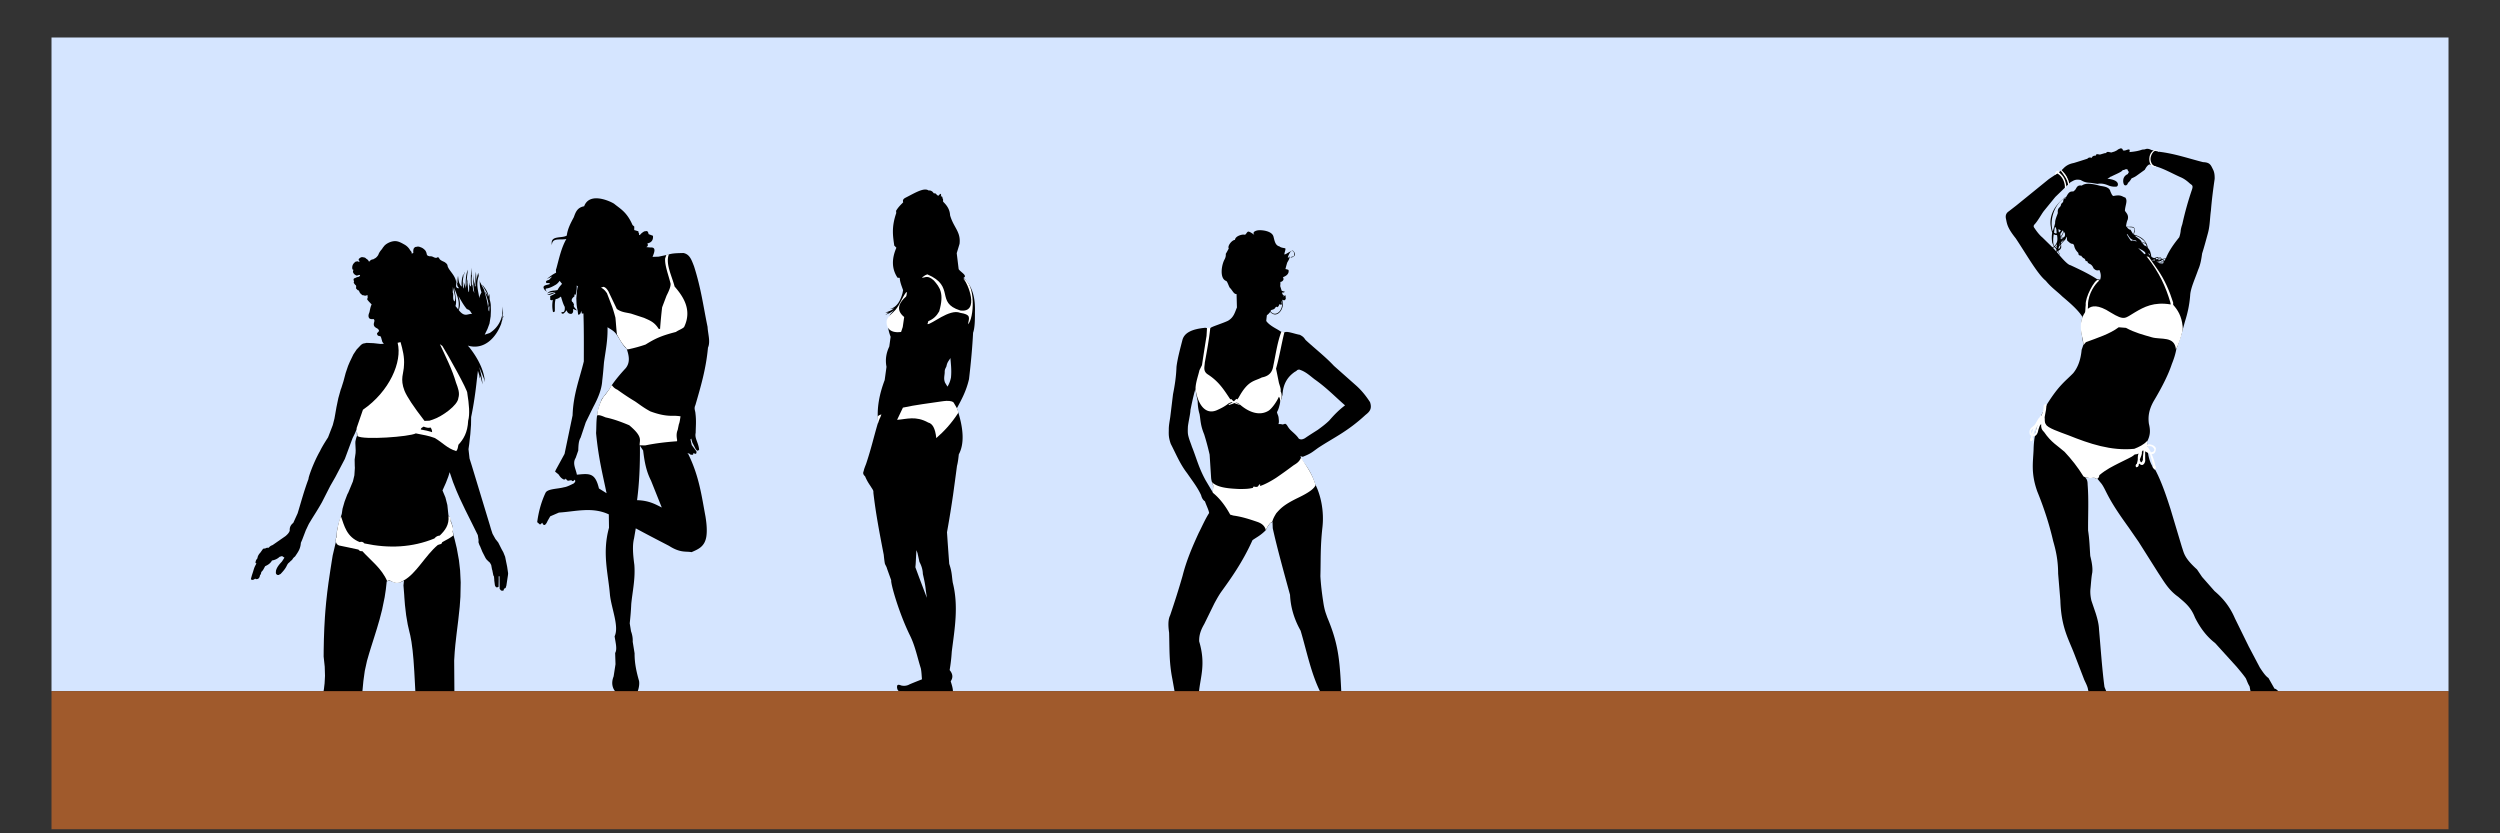
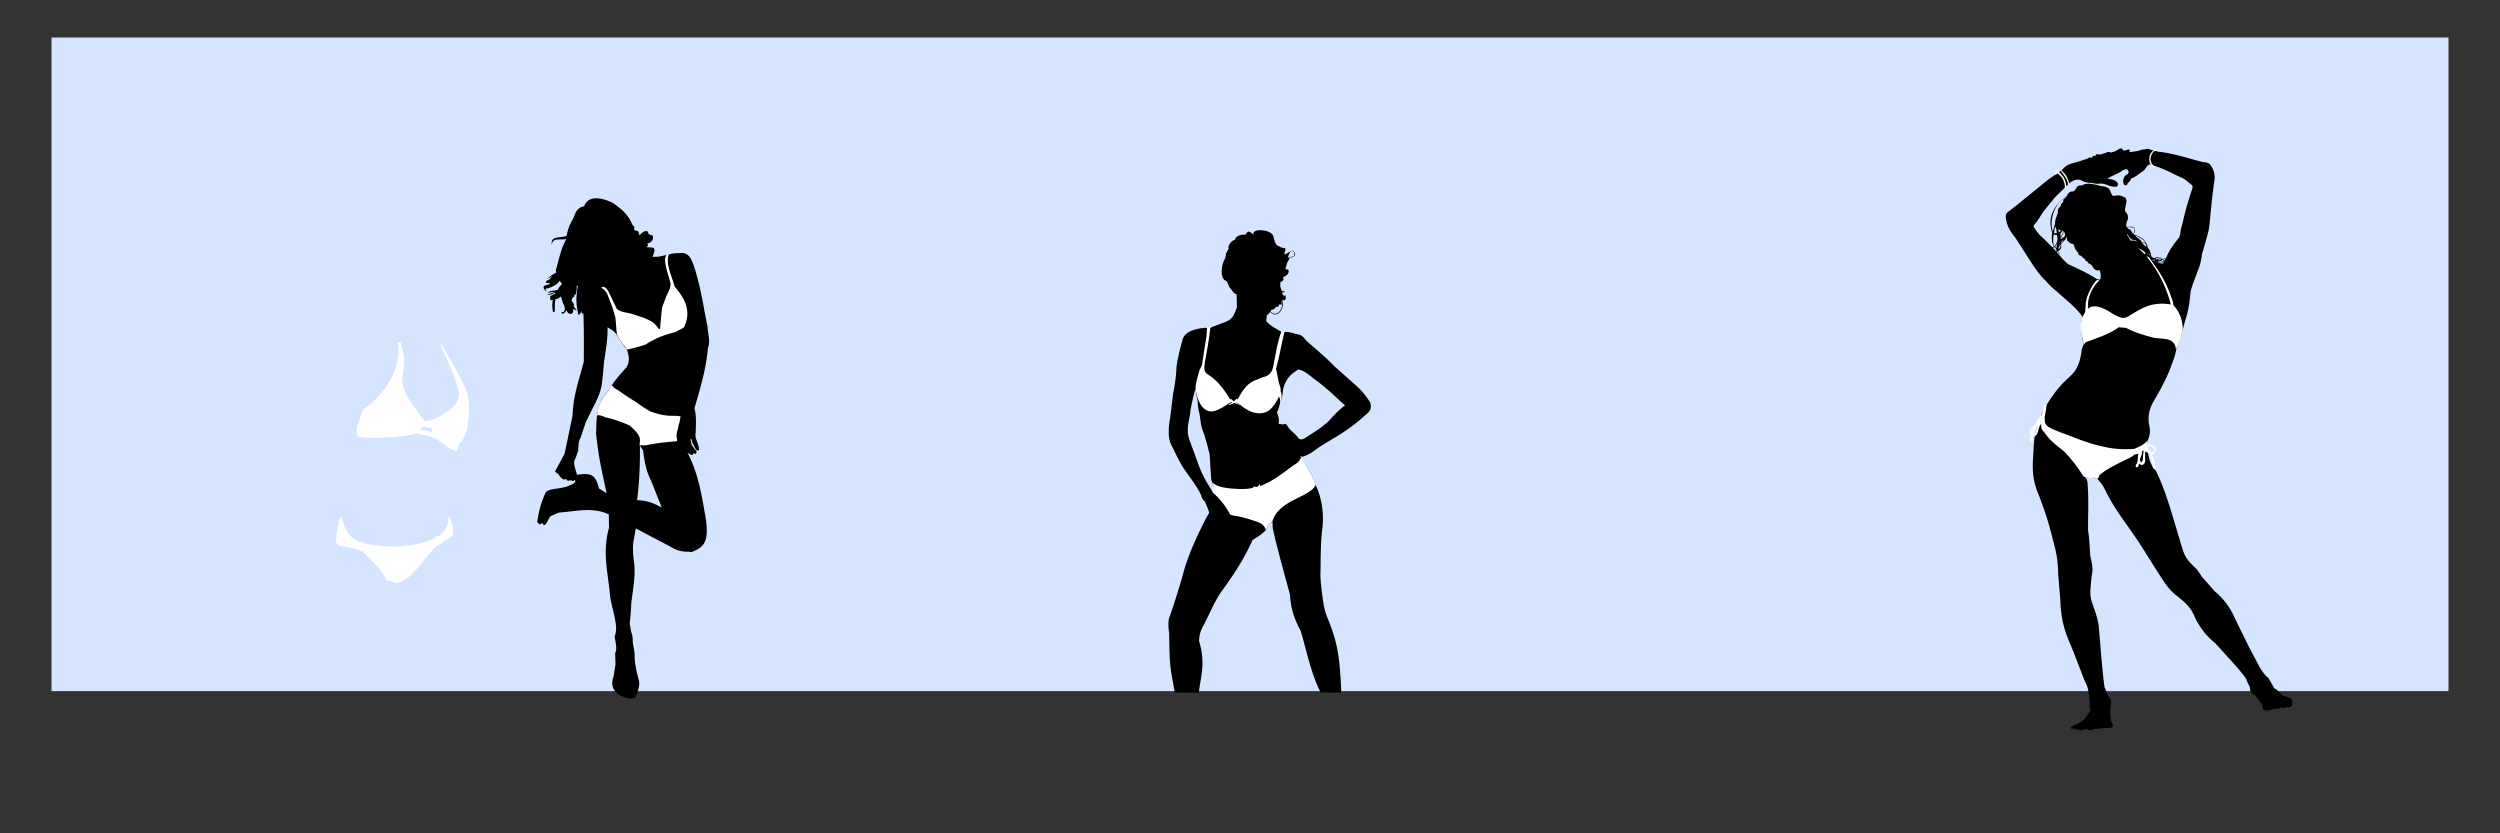
<svg xmlns="http://www.w3.org/2000/svg" viewBox="0 0 750 250">
  <rect x="0" y="0" width="750" height="250" fill="#333333" stroke="none" />
  <path fill-rule="evenodd" fill="#d5e5ff" d="M15.452 207.34h719.1V11.25h-719.1z" />
  <path d="M178.94 59.49c-1.564-.008-3.023.565-3.692 2.39-2.09.369-2.577 1.834-3.1 3.276-.923 1.727-1.853 3.45-2.115 5.508-1.49.957-5.134-.205-4.45 2.889-.014-2.394 2.556-1.452 4.322-1.855-1.51 2.652-2.169 5.806-2.995 8.86-.216.388-.106.83-.085 1.258-1.073.508-1.908 1.207-2.779 1.877l1.589-.753-.88.991c-.495.2-1.224.26-.837.98l.833.007.263.261c-.881.412-2.75.265-1.572 1.843l.755.616c-.4-.409-.61-.776-.419-1.059 1.224-.142 2.099-.679 2.994-1.19.443-.286.8-.688 1.115-1.142l.728.911c-.487.545-.977 1.086-1.34 1.837-1.063.348-2.162-.054-3.187 1.098.747-.488 1.742-.42 2.64-.566l-2.627.918c.541-.052.386.318 2.406-.628l.12.246-1.558.766.012 1.122c.266.09.53.255.795-.061a8.742 8.742 0 00.04 3.768l.52-.19c.069-1.258-.11-2.61.26-3.755.72-.023 1.109-.435 1.593-.734.35 1.166.696 2.35 1.128 3.062.085.782-.01 1.786-.796 1.566-.176-.05-.1.266-.291.378.487-.192.217.879 1.661-.909.195.597.482 1.117 1.429 1.087.663-.347.528-.928.501-1.479.486.217.868.372 1.142.462-.3-.595-1.178-1.01-.863-1.797l-.317-.662c-.396-.2-.383-.48-.365-.762.124-.536.51-.759.833-1.055-.123-.738.116-.526.32-.405.232-.831.401-1.716.338-2.8l.364.196c-.322 1.059-.348 2.412-.477 3.663.057 1.131.045 2.213.383 3.545l.164 1.365c.328-.135.679.06.926-1.192l.195.838.468-.056c.15 4.579.126 9.503.11 14.41-1.273 5.239-3.167 9.857-3.367 16.168l-1.447 6.945-.963 4.62-2.612 4.78-.232.535 1.02.819c.386.512.59 1.023 1.532 1.535.257-.002.552.09.648-.315.255.463.54.839 1.045.632l.64-.098c.316.384.632.4.949-.146.244.248.453.51-.257 1.132-.795.389-2.098 1.063-2.893 1.133-1.871.534-4.89.421-5.534 1.645-1.267 2.683-2.093 5.632-2.512 8.824l.848.733.697-.565c.096.461.7 1.532 1.574-.542l.793-1.373 2.601-1.123c4.99-.313 9.98-1.801 14.969.541l.058 4.01c-2.101 7.644-.237 13.655.293 20.216.484 4.127 2.79 9.47 1.39 12.34.242 1.797.862 3.846.16 5.013l.107 3.37-.565 3.66c-.787 1.959-.34 3.533.497 4.508 1.792 2.084 5.647 2.557 6.02 1.75.824-1.782 1.336-3.457 1.115-4.88-.743-2.606-1.368-5.275-1.341-8.295l-.565-3.49c.048-.937-.076-1.96-.507-3.137l-.386-2.386c.173-1.644.346-3.258.46-5.835.382-3.853 1.24-7.412.926-11.693-.398-2.951-.641-5.776-.091-7.956l.517-3.003c2.82 1.532 6.303 3.347 9.956 5.236 3.459 2.21 5.052 1.578 6.787 1.902 1.934-.865 3.963-1.578 4.444-4.767.234-1.693.085-3.715-.273-5.915-1.142-6.102-1.9-12.115-5.148-18.703l-.308-.308c.327.126.653.002.98.468l.74-.002.143-.499c.447.196.967.567.884-.5l-1.403-1.89-.396-1.685.236-.273.316 1.155.975 1.904c.295.416.577.899 1.077.246-.24-2.207-1.41-3.374-1.04-5.006.031-1.889.218-3.661-.06-5.783-.021-.843-.54-1.508-.025-2.542 1.572-5.437 3.192-10.825 3.777-17.25.802-1.791-.023-4.125-.121-6.218-1.249-5.988-1.917-11.492-4.079-18.24-.684-1.688-1.192-3.55-3.18-3.933-1.607.048-3.267.029-4.548.484l-2.89.613-1.814.059c.626-1.52 1.13-2.957-.654-2.815l-1.236-.115c.576-.271.591-.656.322-1.097 1.135-.233 1.832-.877 1.699-2.295l-1.317-.502c-.223-1.336-.808-.808-1.285-.83-.522.304-.98.647-1.291 1.078-.222.1-.34.023-.246-.427-.256-.224-.181-.448-.25-.672l-1.234-.37.015-1.047-.521-.456c-1.726-3.957-3.657-4.845-5.542-6.402-.792-.495-3.136-1.606-5.28-1.62zm-10.612 34.495c-.015.006-.033.013-.05.022a.227.227 0 00.05-.022zm13.932 4.186c.965.635 2.007 1.114 2.733 2.225.993 1.417 1.92 3.424 2.988 4.163.697 2.043 1.162 4.058-.228 5.85-1.781 1.92-3.17 3.621-4.19 5.117l-.784 1.283-2.18 2.832c-2.03 4.736-1.56 7.189-1.777 10.269.703 7.498 1.999 12.47 3.15 18.056l-2.286-1.427c-1.137-4.741-2.802-4.514-6.623-4.131-.274-1.677-1.431-3.354-.364-5.03l.781-2.227c.048-1.42.08-2.852.71-3.865l1.533-4.583 2.261-4.603c1.418-2.638 2.534-5.275 2.688-7.913.304-2.536.379-3.815.527-5.495.46-3.387 1.15-6.507 1.062-10.52zm9.713 35.524l.97 1.461c.388 3.231.89 6.14 2.356 9.01l3.236 8.09c-1.994-1.028-3.91-2.105-7.415-2.202.657-4.893.915-10.387.854-16.359z" />
  <path d="M199.912 76.487l.76-.213c-1.096 2.836.856 6.39 1.71 9.686 2.514 2.908 5.321 6.923 2.889 12.064-.244.515-1.985 1.121-2.468 1.556-4.616 1.183-6.37 2.073-9.147 3.79a42.548 42.548 0 01-5.044 1.393l-.494.04-.354-.505c-1.194-1.144-1.85-2.518-2.627-3.84-.153-.326-.33-3.47-.51-5.166-.22-.815-.406-1.54-.932-3.149l-1.62-4.21c-.457-.541-.676-1.06-1.78-1.66l.763-.23c.782.236 1.045.768 1.406 1.245l2.584 5.399c1.446 1.064 2.892 1.042 4.338 1.42l3.82 1.25c1.522.704 3.085 1.17 4.365 3.268l.446.072c.153-2.035.34-4.154.62-6.504l1.321-3.486c.94-1.852 1.235-2.786 1.225-3.578-.634-2.619-1.847-5.663-1.633-7.66zM181.69 118.303l1.074-1.496.766-1.315c.398.569.877 1.083 1.652 1.4 1.714 1.233 3.472 2.422 5.32 3.52 1.45.982 2.525 1.878 4.604 3.003 2.392.883 4.67 1.438 7.252 1.314.685.03 1.31.08 1.804.173-.135.76-.231 1.756-.51 2.402l-.346 1.678c-.433.999-.357 2.023-.163 3.053l-.047.342c-3.367.235-6.577.629-9.505 1.24l-1.69-.019c-.104-1.552 1.127-2.455-3.135-6.027-2.223-.92-4.479-1.805-7.075-2.351-.992-.41-1.994-.858-2.564-.57.057-.583.115-1.166.419-2.243.474-1.513 1.045-2.968 2.145-4.105z" fill-rule="evenodd" fill="#fff" />
  <g fill-rule="evenodd">
-     <path d="M118.14 72.362c-1.082.105-2.471.801-3.014 1.612a3.62 3.62 0 00-.502.712c-.472.538-.915 1.093-1.138 1.796-.33.507-.715.95-1.296 1.164-.086.088-.181.167-.356.167-.487.06-.744.322-.999.585l-.129.143c-.154-.43-.466-.738-.888-.96-.205-.322-.55-.335-.868-.404-.227-.026-.422-.096-.82.105-.185.255-.634.204-.503.829.302.17.253.339.082.508l-.003.024c-.34-.414-.682-.169-1.023-.149-.659.5-1.146 1.115-.98 2.175.076.127.096.317.338.249a4.446 4.446 0 01-.111.34c-.123.392.095.705.353 1.008l.46.308c.231.144.463.068.694.01.15-.096.312-.153.52-.073l.072.134c-.044.112-.073.23-.261.284-.151.026-.172.176-.325.17-.387.022-.63.185-.904.32-.195.038-.304.082-.439.26-.063.218-.022.45.122.697-.068.176-.156.343-.023.606l.176.215.138.206c.2.138.406.27.316.698.036.22-.146.425.238.673.154.22.346.371.619.383.132.454.323.861.72 1.109.163.229.372.353.654.315.527.222.81.077 1.106-.047l.095.026.044.842c-.07.097-.158.163-.128.445.341.512.793.935 1.214 1.38l.105.08c-.357.767-.445 1.349-.66 2.352-.14.362-.305.708-.284 1.171.073.883.648.973 1.525.883.408.387.207.723.138 1.07-.336 1.198.503 1.496 1.088 1.83.82.754.13.904-.176 1.37-.058.204.05.388.155.572.103.153.334.247.626.273l.276.092.162.376.352 1.26.44.587-.055.02-1.036.01-1.983-.223-2.07-.087-1.114.227-.543.346-1.341 1.408-.982 1.473-1.085 2.26-.502 1.173-.727 2.143-.656 2.47-.64 2.034-.167.411-.738 2.633-.554 2.665-.607 3.45-.507 1.975-1.418 3.684s-1.664 2.519-2.382 4.049c-2.167 3.831-3.629 8.283-3.458 8.368-1.37 3.633-2.23 6.929-3.277 10.347l-1.316 2.893c-.812.622-1.138 1.406-1.058 2.325-.228.69-.728 1.16-1.248 1.616l-3.895 2.707c-.488.166-.883.414-1.134.788-.38.02-.764-.024-1.115.279-.359-.098-.57.014-.722.212l-.699.976c-.182.261-.443.407-.544.775l-.152.157-.234.88a1.7 1.7 0 00-.513 1.084c-.092.266.128.354.272.217l-.223.575c-.382.609-.571 1.313-.781 2.008l-.374 1.14-.286 1.064c-.007.242.566.55 1.257-.092l.272.147c.907.103 1.15-.704 1.187-1.153.355-.35.326-.662.404-.984.567-.489.807-1.14 1.156-1.737.82-.37 1.576-.834 2.042-1.705.895-.15 1.662-.512 2.289-1.109l.733-.213.71.457s-.484.816-.758 1.192c-.741.797-1.47 1.604-1.774 2.721l-.034.557c-.036.694.752.924 1.033.624l.379-.179c.628-.675 1.26-1.345 1.715-2.194.234-.447.405-.934.864-1.24l.478-.478c.212-.171.441-.323.568-.593.231-.377.478-.567.724-.755.746-1.152 1.617-2.143 1.738-4.089l.426-1 1.088-2.844c.383-.696.705-1.615 1.203-2.367 1.032-1.76 2.166-3.386 3.603-5.955l2.503-4.912 1.542-2.695 2.835-5.405 2.325-6.259.623-1.251.635-1.48.182.955-.185.035.061 1.101-.223.59-.249 1.015-.023.533.099 2.177-.03.838-.278 1.938.035 1.918.03.575-.147 2.232-.432 1.815-1.392 3.365-.283.526-.129.332-.715 1.888-.602 2.11-.237 1.572-.775 2.293-.632 2.53-.168 1.674-.035.562-.183.416v.69l.028.22-.95 4.035-.241 1.474-.463 2.952-.562 3.808-.362 2.775-.337 3.074-.218 2.425-.15 2.026-.18 3.193-.126 3.44-.064 3.284-.01 1.9.325 3.033.083 2.746-.12 2.242-.197 1.693-.426 2.473-.104.509.07.006h11.756l.281-2.682.256-2.699.415-3.005.668-3.037.624-2.161.554-1.802 1.123-3.549.683-2.194.793-2.72.761-2.951.762-3.717.35-2.314.212-1.904.045-.5.752-.29 1.843.688 1.696-.194.894-.501-.151 1.492.222 2.818.045.758.182 2.309.358 3.066.472 2.769.468 2.048.31 1.288.349 1.9.337 2.547.272 2.89.231 3.429.128 2.335.188 3.524.135 1.94.032.369.94.078 2.531-.037 4.425-.139 2.118.005 1.11.096.374.12.07.072-.082-11.654.163-2.637.194-2.142.369-3.268.493-4.013.437-4.042.214-3.004.084-4.336-.181-3.638-.352-3.046-.65-3.59-.62-2.565-.315-1.143-.23-1.272-.064-1.515-.424-1.267-.068-.29-.389-1.235-.374-.479-.338-3.182-.58-2.267-.875-2.095 1.022-2.283.73-1.898.4-1.3 1 2.957 1.053 2.652.964 2.197 1.614 3.401 2.124 4.259 1.693 3.426.222 1.447-.031.694.306.888.147.221.71 1.741.985 1.92.316.44.753.728.213.169.39.714.244 1.317.085.23.305 1.543.205.38.08.92-.003.219.188 1.41.111.37.46.364.528-.205.011-.126.04-2.222-.02-.811.284.012-.018.325.02 2.648.025.798.423.493.665.058.186-.448.002-.133.498-.258.232-.698.488-3.217.034-.508-.287-1.955-.318-1.55-.288-1.429-.551-1.365-.489-.872-1.032-2.052-.83-1.035-.875-1.566-.484-1.468-.312-1.082-5.428-17.897-.678-2.149-.313-2.792.219-1.554.33-2.963.21-2.8.035-2.306c.745-3.571 1.3-7.331 1.716-11.251l.318-2.636.449 1.439.07.895.219-.793.67 2.562c-.213-1.989-.48-3.4-1.05-5.256.575 1.231 1.052 2.502 1.54 3.769l.189.783c-.221-3.912-2.508-7.729-4.699-10.493l-.424-.47c4.974 1.456 8.516-2.469 10.044-6.614l.07-.374.625-1.923-.277.27-.118.636-.147.258.38-1.982-.094-1.989-.142 2.375c-.47 2.463-1.781 4.278-3.755 5.56l-1.508.505.03-.084.79-1.62.607-1.626.352-2.167.077-1.764-.043-1.479c.003-.522-.143-1.194-.35-1.925l-.045-1.576-.016-.019-.106.47-.077.374c-.417-1.646-.914-2.254-1.905-3.553l-.01.135.07.131 1.285 2.244.37 1.104-.846-1.542v.306l.64 1.948.304 1.277-.126 1.256c-.163-1.826-.734-3.575-1.195-5.34l-1.228-2.369-.147-.714c.171 1.237-.055 1.925.601 3.833-.249.498-.532.893-.662 1.748-.286-2.17-1.059-4.1-.165-6.681l-.138-.911c-.252.82-.534 1.615-.5 2.664-.097-1.059-.145-2.019-.202-2.999-.238 1.649-.149 2.97-.104 4.337l-.214.078-.02-.722c-.413-1.085-.423-2.314-.428-3.545-.024 2.039-.145 4.043.313 6.252l-.375-.827-.227-1.852-.037.454-.149-.333c-.008-.793-.104-1.558.007-2.39l.041-.528-.093.17-.091-2.31c-.111 2.002-.272 3.687-.06 5.659-.547-.304-.445-.66-.582-1.27-.052.947.092 4.447-.333 2.196-.03-.844-.256-1.771-.024-2.503l-.006-.646c-.155.71-.31 1.419-.342 2.252-.168-1.156.001-2.087.065-3.089l.248-2c-.776 1.772-.63 3.747-.692 5.677-.141-.895-.358-1.376-.555-1.965.036.573.109 1.577-.08 1.974-.225-.656-.184-1.331-.195-2.014.023-1.023.212-2.003.654-2.874l-.043-.07c-.193.506-.524.874-.558 1.538-.08-.34.024-.644.084-.957-.384 1.057-.654 2.736-.422 3.777l-.284-.208c-.712-.988-.727-1.882-.872-3.02l-.05.27c-.077.606-.18 1.217.017 2.025-.325-.216-.262-.703-.311-1.112l-.036-.193c.008.5-.082 1.037.144 1.455-.058.468.192.874.58 1.253-.365-.025-.764.1-.958-.661.578-2.743-2.172-4.46-2.526-6.054-.013-.473-.446-.815-.927-1.142-.67-.302-1.363-.597-1.54-1.043-.172-.184-.25-.546-.64-.318-.207.163-.535.144-.98-.05-.353-.154-.605-.37-1.323-.3-.282-.17-.604-.002-.833-.621-.06-.332-.118-.662-.439-1.138-.435-.474-.87-.78-1.306-.925-.42-.178-.838-.333-1.323-.162-.257.014-.504.058-.678.32-.242.2-.255.538-.296.859l-.011.252c.15.614-.274.482-.509.596.146-.402-.133-.676-.396-.956a4.41 4.41 0 00-1.686-1.727c-1.08-.6-2.042-1.184-3.252-1.04zm17.726 13.677c.233 1.435 1.109 3.561.473 4.4-.711-.73-.162-2.062-.52-2.697zm.377.142c.63 2.087 1.824 3.856 1.215 6.64l-.82-1.01c.537-1.575-.24-3.928-.395-5.63zm1.294 2.65c.79 1.287 1.368 2.51 2.54 3.911 1.093.287 1.104.954 1.56 1.466-1.295-.223-2.166 1.19-4.02-1.199.567-1.25.399-2.676-.08-4.178zm9.306 3.09l-.08 1.483c-.313-.09-.385-1.482.08-1.482zm-1.35 22.856l.005.015c-.001-.007-.003-.02-.004-.015z" />
    <path d="M120.163 102.634l-.875.202c1.453 5.692-2.455 14.616-10.408 20.092l-1.905 5.525.258 2.372c1.68 1.22 15.645.208 17.513-.81 2.685.558 3.56.622 5.64 1.366 2.36 1.336 3.722 3.114 6.48 3.953.471-.51.526-1.227.659-1.905 1.513-1.65 2.766-3.663 2.924-7.2.553-1.968.273-4.963-.26-8.268.264-.68-6.064-11.974-7.477-14.177l-.75-.54c1.737 3.747 3.704 7.593 4.851 11.582.586 1.545 1.179 3.09.698 4.553-.132 2.172-4.842 5.56-7.647 6.491l-1.019.338-1.49.065c-3.433-4.435-5.24-7.245-5.984-8.991-1.456-3.703-.21-5.246-.175-7.756.186-2.35-.393-4.624-1.033-6.892zm6.926 25.346c.737.293 1.455.503 2.074.267.327.426.478.894.468 1.404-.992-.322-2.1-.598-3.39-.802.046-.561.54-.608.848-.87zM102.257 154.783c1.054 3.03 1.708 6.256 5.678 7.857.461-.247 1.034-.076 1.383.388 7.344 1.568 14.369 1.23 20.998-1.482.594-.735 1.105-.798 1.617-.878 1.554-1.515 2.875-3.179 2.603-5.856.643.286.775.856.663 1.56.333 1.024.967 2.047.602 3.07l.229 1.169c-.75.628-2.057 1.36-3.362 2.04-.29.769-.26.423-1.322.841-3.739 3.127-6.475 8.59-10.207 10.629-2.215 1.464-3.164.495-4.337-.043l-.667.229c-1.631-3.775-4.823-6.108-7.444-8.97-.623.123-.907-.15-1.157-.462-2.144-.51-3.943-.81-5.834-1.235-.68-.253-.834-.702-.957-1.161.039-.684-.088-.906.218-1.28-.065-1.719.59-4.52 1.296-6.416z" fill="#fff" />
  </g>
-   <path d="M277.574 56.856c-1.526.005-3.826 1.403-5.941 2.47-.861.457-.808.915-.674 1.373-.77.769-1.55 1.524-2.141 2.56l.058.658c-1.49 4.296-.98 6.974-.596 9.753l.637.647c-1.412 3.262-1.461 6.29.346 9l.656.045c.07 1.298.595 2.482 1.01 3.695l-.173.902c-.644 2.245-1.6 4.158-3.796 4.76l1.242-.165c-.737.494-1.521.953-2.622 1.174l.998.095-1 .602c1.091-.3 1.897-.812 2.622-1.386l-1.069 1.234c-.814 1.576-1.195 3.504.057 6.759l-.401 2.918c-.852 1.804-1.284 3.777-.838 6.1l-.545 3.97c-1.63 4.285-2.417 8.517-1.966 12.672-1.323 4.42-1.962 7.51-3.593 12.427-.119.358-.672 1.619-.729 2.184-.334.656-.1 1.159.409 1.588.39.967.923 1.918 1.574 2.853l.697 1.105c.184.279.26.604.216.98.699 5.965 1.67 11.189 3.108 18.592 0 0 .24 2.491.403 2.833.233.492.48.846.587 1.345.643 1.79 1.258 3.49 1.258 3.49-.238.791 2.255 9.716 5.673 16.652 1.534 3.114 2.218 6.684 3.21 9.774.226 1.13.237 2.19.341 3.28-1.813.719-3.675 1.453-4.056 1.68-.68.286-1.405.343-2.178.17-1.357-.578-1.2.234-1.256.432.126 1.942 1.447 1.23 2.32 1.512.863.08 2.039.736 3.798.437l-.098.256-1.354 1.753c-.486 1.303-.61 1.339-1.093 1.801-.39 1.152-.527.845-.749 1.03-.536-.05-1.116-.131-1.342.039-.146.194-.459.111-.358.717l-.153.303c-.355.13-.501.388-.396.795.578.414 1.13.925 1.976.361.461-.093.868-.199.965-.383 1.302.791 3.003.247 4.552.21.546-.557 1.121-1.262 1.223-1.997.247-1.767.993-2.645 1.615-3.965 1.63.662 3.41 1.044 5.678.517.214-.626.822-1.016.19-2.15.004-.75-.305-1.814-.664-2.928.676-.998.749-2.09-.32-3.362a50.41 50.41 0 00.638-5.515c.857-6.832 2.096-13.626.3-20.724-.295-1.801-.189-3.087-1.06-5.627-.333-4.482-.519-7.187-.67-9.48.835-4.642 1.349-7.999 1.82-11.188.391-2.887.782-5.651 1.172-8.702.303-1.16.429-2.32.552-3.481 1.678-3.112 1.526-7.698-.569-13.847 1.377-2.57 2.787-5.075 3.628-8.717.582-4.94 1.011-9.616 1.225-13.914.534-1.515.564-3.932.553-6.174.136-4.115-.638-7.746-3.437-10.302 1.39-.629-.922-1.74-1.446-2.62l-.578-4.783.845-2.782c.439-3.678-1.795-4.88-2.84-8.589-.094-1.795-.996-3.002-2.092-4.068l-.029-1.025-.187.163.016-.55a1.092 1.092 0 00-.543-.254l.15-.19c.002-.46-.137-.435-.243-.528l-.594.607-.373-.201c-.258-.224-.317-.625-.952-.514l-.418-.496c-.314-.236-.644-.45-1.185-.37-.272-.209-.61-.298-1-.296zm7.547 50.544c.146 1.871.394 3.64.171 5.88-.272 1.29-.648 2.064-1.05 2.709l-.724-1.188c-.51-1.263-.115-2.123-.105-3.155-.029-.897.321-1.227.526-1.772.233-1.308.776-1.686 1.182-2.474zm-10.199 57.645l.33.866.585 2.672c.622 1.145.986 2.346 1.022 3.622.37 1.611.735 3.224.883 4.867l.315 2.285-1.354-3.586-.997-2.632c-.348-.946-.626-1.696-1.092-2.964l.088-.97.22-4.16z" />
-   <path d="M278.204 82.304c-.894.33-.781.4-1.531.875l.054.164c.948-.117 1.61-.84 3.446.82 1.738 2.014 3.163 3.79 1.586 9.244-.74 1.313-1.687 2.303-3.281 2.953-.06.462-.274.783-.22.875 1.119.197 6.598-4.701 9.791-3.39 3.274.56 2.743 1.314 2.352 3.445 1.796-1.602 2.474-12.158-1.477-13.728 1.344 1.023 5.203 10.477-.875 9.571-7.593-2.415-1.303-7.173-9.845-10.829zm-6.399 5.415c-1.096 1.47-1.859 3.677-3.137 5.207-.956 1.143-2.134 1.738-2.66 3.216-.244 1.673.548 3.954 4.32 3.445l.493-1.476.437-3.009c-2.808-2.243-1.297-4.506.547-6.125.2-.176.18-1.089.328-1.313zm12.087 32.543c-.435.014-.952.1-1.476.164-3.833.592-7.521.987-11.541 1.86l-1.75 3.664c2.94-.197 5.55-1.281 9.353.82 1.233.297 2.1 1.673 2.406 4.65 2.25-1.942 4.52-4.333 6.618-7.603-.14-1.17-.79-1.9-1.258-2.79-.208-.573-1.046-.807-2.352-.765zm-19.47 4.047c-.356.16-.727.165-1.15.657l.055 2.187c.246-.706.433-1.371.82-2.078l.274-.766z" fill-rule="evenodd" fill="#fff" />
  <g>
    <path d="M377.954 69.061c-.086 0-.167.001-.243.007-.699.013-2.198.431-1.443 1.334.26.311-1.425-1.146-1.904-.89-.382.206-.628 1.007-.996.897-.629-.187-2.79.38-2.873 1.55-.959.063-2.337 1.878-1.869 2.579-.547 1.065-.901 1.635-.901 1.635s.149.735-.35 1.64c-.982 1.777-1.512 5.777.478 6.474.387.136.81 1.779 1.145 2.096.746.704 1.13 1.912 1.972 1.838l.109 4.033c-.625 1.411-.896 2.94-2.666 3.969-1.53.757-5.16 1.85-5.277 2.195l-1.024.022c-.263-.038-.303-.15-.932-.065-3.356.368-5.87 1.331-6.46 3.655-.732 2.84-1.498 5.719-1.772 8.034-.104 3.02-.536 5.657-1.042 8.208l-.83 6.846c-.185 1.24-.444 2.528-.44 3.642.007 1.232-.177 2.221.601 4.416 1.54 2.963 2.756 6.023 4.912 8.802 1.463 2.146 3.093 4.18 4.181 6.575.2.806.553 1.46 1.159 1.86.411 1.212 1.112 2.55 1.25 3.487-1.212 1.88-2.094 3.978-3.125 5.978-1.89 4.107-3.682 8.275-4.837 12.85-1.1 3.851-2.368 7.828-3.739 11.882-.654 1.304-.594 3.169-.306 5.213.143 4.488-.051 8.737.973 13.855l.733 4.112h5.793l1.444-.026c.416-4.682 2.132-8.418.078-15.347-.075-2.085.65-3.69 1.522-5.208l3.043-6.208c.682-1.243 1.354-2.486 2.184-3.634 2.713-3.75 6.346-8.819 9.244-15.315 1.307-.924 2.45-1.412 4.015-3.024a8.122 8.122 0 011.355-2.136l.637-.323.071 1.897c1.233 5.648 3.335 13.2 5.19 20.002.155 3.49 1.108 7.061 3.176 10.743 1.863 6.288 3.152 12.957 6.01 18.58h6.196c-.468-10.05-.902-14.67-4.226-22.593-.457-1.367-.821-2.003-1.239-4.908-.358-2.338-.661-4.765-.817-7.44.139-4.657-.045-8.592.579-14.34.649-5.188-.518-10.148-2.174-13.332-1.005-3.27-2.485-5.273-3.98-7.234-.209-.273-.24-.825-.449-1.1l.746.201c1.042-.436 2.084-.849 3.126-1.613l1.434-1.043c4.71-3.107 8.82-4.88 14.265-9.927 1.279-.972 1.998-1.896 1.34-3.83-1.194-1.826-2.484-3.467-4.151-4.956l-6.68-5.92c-2.432-2.639-5.689-5.16-8.51-7.774-.52-.734-.66-.976-1.717-1.54-1.51-.244-3.92-1.224-4.532-.733l-1.08-.175c-.96-.654-1.356-.825-2.017-1.223-1.068-.63-1.944-1.29-2.44-2.015a32.59 32.59 0 01.197-1.753c.436-.251.694-.62.995-.961 2.022 2.187 4.177-.89 3.733-2.862l-.105-.814c.775.398.869.009 1.045-.283l-.085-1.022-.204.025-.41.374.105-.483-.219.013-.39-.665.293.183-.236-.329.598.04.265-.285-.297-.028-.65-.216-.45-1.42c.087-.418.055-1.254.055-1.254.182.111 1.39-.432.762-1.396.61-.226 1.93-.796 1.694-2.115-.032-.176-.938-.329-.938-.329s.3-1.196.506-1.854c.103-.328.876-1.295.698-1.861-.086-.274-.313.547-.463.295-.089-.15.313-.952.41-1.157.894-1.885 1.888-.183 1.34.697-.079.127-1.105.261-.944.364.293.188 2.239-.458.751-1.957-.294-.297-1.88.908-2.488 1.088-.445.131.53-1.78.062-1.86-.724-.124-1.375-.247-1.65-.546-1.348-.29-1.498-1.842-1.826-2.993-.417-1.463-2.785-1.88-4.074-1.87zm6.608 21.29l.09.657c-.012 1.31-.36 1.735-.67 2.26-.725.916-1.885 1.32-2.849.11l.204-.34c.48-.193 1.048-.208 1.305-.844.285-.167.552-.304.556 0l.093-.061c.295-.225.434-.554.515-.92l.222.204c.215.048.209-.126.27-.233-.011.216.116.206.247.188.047-.26-.084-.598-.094-.857-.004-.082.11-.083.11-.164zm5.06 20.482c1.961.541 3.269 1.816 4.718 2.933 3.614 2.53 6.16 5.222 9.173 7.842-1.572 1.172-3.143 2.687-4.715 4.529-1.046 1.032-2.257 1.941-3.491 2.832-1.378.875-2.792 1.766-3.846 2.502-.596.317-1.197.54-1.84.102-.603-.975-1.626-1.74-2.487-2.585-.947-.98-.914-1.544-1.514-1.834-.199-.077-.685.277-1.02.163-.256-.087-.569-.127-1.08-.086.236-.505.133-1.124.078-1.726a3.188 3.188 0 00-.359-1.298l-.154-.557c.55-1.008.654-1.682.842-2.359l.15-.857c.15-.388.398-.702.427-1.181l.238-.772c.18-3.449 1.647-5.52 3.717-6.945.315-.14.56-.339.773-.564.133-.039.303.02.39-.14zm-31.006 5.838c.17.992.263 1.653.688 3.728.023 1.311.202 2.642.561 3.819.336 1.891.243 3.32 1.38 6.072.74 2.354 1.16 4.053 1.642 6.086l.414 6.47c.047.65.005 1.15.635 2.775l-.077 2.135-2.185-3.682c-2.115-3.856-2.748-6.723-4.11-10.077-.3-.958-.772-1.97-1.083-3.286-.172-.731-.165-1.449-.118-2.58.043-1.016.806-4.236.769-5.101.385-1.9.769-3.799 1.484-6.36z" />
    <path d="M362.101 98.366l-.141 2.406c-.45 2.736-.919 5.788-1.369 8.776l-.755 1.51c-.413 1.791-1.08 3.509-1.18 5.379.3 3.316 2.286 8.705 6.748 6.463 1.094-.494 2.146-1.05 3.114-1.84.357-.222.728-.36 1.085-.424.052.03.085.065.142.094-.263.167-.6.338-1.18.519l.141.236c.748-.224 1.186-.356 1.557-.566h.047c.39.153.827.32 1.369.472h.33c2.485 2.148 5.816 3.609 8.681 1.745.968-.74 2.265-2.507 2.973-4.105.236.233.406.693.424 1.652.529-1.552.51-2.452.095-3.303 0-.015-.001-.033 0-.047.17-.654-.285-1.65-.52-2.548l-.848-4.199c1.05-3.703 1.642-7.494 2.5-10.899l-.896-.189c-1.211 3.175-1.681 6.727-2.407 10.144-.257 1.694-.979 3.129-3.444 3.586-2.174 1.177-4.1.77-6.936 5.992l-.424.614-.283-.189c-.316.316-.504.506-.708.708-.046.004-.095 0-.141 0-.242-.175-.477-.376-.614-.614l-.377.047c-1.75-2.59-3.278-5.221-6.653-7.407-1.61-.976-1.043-2.312-.99-3.586.636-3.447 1.267-6.895 1.65-10.427h-.99zm8.493 22.317c.35.07.687.174 1.038.377.105.097.222.189.33.283-.49-.225-.954-.428-1.368-.66zM375.9 146.348c.052-.122.002-.244.193-.367.318.019.486.074.724.113l.545-.131.453-.689.307.193-.16.264.153.051c1.606-.57 3.181-1.456 4.697-2.422a136.5 136.5 0 005.21-3.739c.853-.544 1.74-.997 2.29-2.33 1.69 2.606 3.494 5.138 4.371 8.256-.44.915-1.472 1.992-5.433 3.876-4.32 2.105-5.217 3.285-6.35 4.529-.488.793-.972 1.588-1.2 2.555-.755.343-1.384 1.318-1.962 2.547-.246-1.2-1.133-2.03-2.624-2.518-2.277-.78-4.573-1.528-7.112-1.87l-.94-.278c-1.418-2.596-3.1-4.861-5.227-6.569l.141-2.177-.455-1.07c1.613 1.717 4.98 2 8.519 2.14 1.242-.033 2.449.007 3.86-.364z" fill-rule="evenodd" fill="#fff" />
  </g>
  <g fill-rule="evenodd">
    <path d="M636.243 44.49c-.4.15-.82.28-1.085.563-.187.11-.427.237-.89.438-.243.07-.408.108-.868.264l-.902-.186c-.215.046-.409-.121-.667.349l-.439.039-1.407.419-.588-.097c-.66-.122-.506.232-.666.402-.335.045-.628-.04-1.093.397a.24.24 0 00-.011.236c-.462.016-.903-.263-1.407.302-1.334.42-2.335.753-4.061 1.276-.984.196-1.968.512-2.952 1.443-1.163 1.281-2.992 2.296-4.575 3.409l-9.775 7.934-2.195 1.7c-.684.461-1.112 1.104-.88 2.218.323 1.431.264 2.553 2.916 5.872 3.225 4.825 6.558 10.77 9.044 12.766 1.675 2.06 3.358 3.154 4.948 4.709 2.39 2.014 4.726 4.035 6.085 6.178-.983 2.864-.117 5.558.245 8.299l-.528 1.521c-.253 2.69-.967 5.104-2.531 7.009-2.371 2.445-4.247 3.556-7.835 9.287-2.192 3.839-3.94 8.037-4.048 13.57-.143 3.786-.862 7.097 1.103 12.62 2.132 5.227 3.683 10.164 4.765 14.866.79 2.739 1.484 5.654 1.497 9.818l.668 8.055c.24 7.92 2.384 11.398 4.113 15.846l3.08 7.993c.492 1.031 1.027 2.09 1.106 2.868.41 1.394.41 2.74.519 3.894-.146.7-.128 1.43.25 2.229-.583.976-1.185 1.944-1.929 2.855-.482.367-.907.803-1.542.987-.303.255-.622.487-1.055.58-.428.187-.858.307-1.287.71-.181.145-.257.712.666.429.396.161.744.377 1.422.224.424.443 1.007.296 1.591.163l.843-.27c.619.507 1.454.52 2.396.053.621.007.939-.087 1.273-.176.484-.013 1.11.195 1.324-.237a6.813 6.813 0 002.574-.051c.777-.259.103-1.485.05-1.65-.062-.203-.172-.309-.263-.453.03-.107.05-.248-.018-.615-.346-1.156-.066-3.364.072-4.875.105-.655-.155-.903-.29-1.288l-.558-.613-1.106-2.678c-.701-5.193-1.14-11.68-1.645-17.372-.052-1.341-.42-2.959-.996-4.76l-1.268-3.73c-.31-1.324-.427-2.595-.277-3.788.16-1.57.244-3.255.522-4.649.174-1.37-.12-3.115-.6-5.008-.18-2.529-.233-5.026-.652-7.615-.038-4.592.222-9.21-.137-13.778-.021-1.649-.474-1.72-.735-2.227 1.183.37 1.955.215 2.768.092.228.33.533.429.893.365l1.27 1.54c.662.927 1.108 1.974 1.807 3.308 1.71 3.261 3.698 6.132 6.32 9.786l2.98 4.306 5.906 9.35c1.668 2.485 3.037 5.075 5.951 7.123 1.854 1.621 3.805 2.992 5.035 6.216 1.709 3.401 3.743 5.9 6.043 7.661l6.458 7.117c1.012 1.213 2.068 2.455 2.764 3.479.361.786.571 1.522 1.108 2.366.316 1.228.008 1.776 1.512 2.618.8.837 1.61 1.848 2.333 3.016-.017.501.256 1.5.491 1.509 1.157.283 2.06-.028 2.942-.383.065-.01.105-.054.14-.119.02-.039.064.09.166.078.52.02 1.047.094 1.522-.198.117-.027.208-.087.233-.23.057.183.202.172.464.158.578.076.94-.006 1.318-.19l.153-.076.199.138c.324.046.617-.01.86-.219l.085-.163c.22.078.253-.03.353-.072l-.015-.61c.25-.402.06-.784-.03-1.17-.31-.666-1.138-.666-1.976-1.128-.796-.032-1.049-.413-1.43-.835-.617-.513-1.298-1.405-1.828-1.392l-1.813-3.203c-.824-.53-1.63-1.687-2.585-3.136l-3.34-6.331-4.141-8.431c-1.586-3.706-3.744-6.172-6.113-8.179l-3.743-4.251-1.52-2.245c-3.89-3.504-3.88-4.908-4.511-6.657l-3.448-11.505c-1.042-3.257-2.563-7.918-4.493-11.594-2.256-2.329-2.367-5.863-2.546-8.54 1.046-1.974 1.039-3.462.568-5.402-.266-1.94-.114-4.068 1.464-6.838 2.784-4.668 4.488-8.26 5.415-11.071.612-1.52 1.095-3.01 1.336-4.437a58.436 58.436 0 001.641-4.817l.97-3.541c.715-2.225 1.304-4.675 1.557-7.731.062-2.102 1.47-5.048 2.392-7.752.687-1.515.966-3.193 1.195-4.891.607-1.888 1.15-3.934 1.75-6.133.613-2.242.572-4.478.888-6.73.263-3.286.678-6.421 1.125-9.523.035-1.27-.145-2.123-.451-2.73-.693-1.373-.885-2.216-3.019-2.29-4.369-1.104-8.466-2.562-13.251-3.125l-2.33-.549c-.641-.34-1.266-.452-1.862-.166l-.84.081c-1.032.392-2.337.62-3.832.734.24-.665.081-.93-.56-.714-.428.115-.791.356-1.346.217-.16-.222 0-.497-.663-.635zm8.569 4.834l1.96.595c2.372.687 4.846 2.091 7.276 3.187 1.09.437 1.994 1.108 2.824 1.872.654.584 1.202.531.697 1.969a95.888 95.888 0 00-2.87 10.285c-.236.712-.463 1.428-.516 2.231-.168 1.086-.264 1.185-.39 1.691-1.567 1.942-3.048 3.952-4.03 6.348-.306.035-.602.059-1.002.221l-.247-.22c-.377-.144-.168-.47-1.49-.32l-.814.261c-.37-.226-.932-.176-.879-1.007-.212-.663-.225-1.276-.989-2.077-.324-1.95-1.652-3.322-4.208-3.991l.323-1.043c.165-1.973-1.777-1-2.651-1.392.092-.757.228-1.471.504-2.044.375-1.4-.41-1.97-.836-2.658.072-1.699.928-2.96.106-3.97-.994-.258-1.15-.96-3.57-.463-.47-.179-.596-.818-.864-1.266-.238-1.305-1.59-1.565-3.01-1.76-2.26-.625-4.374-1.03-5.592-.093-1.461-.252-1.515.703-2.005 1.283l-.462.44c-.657.133-1.228-.269-2.16 1.586-2.985 1.826-5.382 5.436-4.653 9.09.095.799.406 1.747.4 1.778-.165.91-.18 1.802.017 3.012l.489 1.073c-.097.113-.199.224-.452.233l-3.006-2.944c-1.196-.96-2.372-2.824-2.372-2.824s-.544-.515.023-1.086c.937-.969 2.012-2.973 2.736-3.95l3.484-4.274 4.621-4.474c.818-.366 1.335-.984 3.033-.609 1.477.928 2.348.725 3.378.897l1.655.247c1.195-.229 2.276.055 3.321.5.799.316 1.535.38 2.246.345.42-.05.59-.423.525-.86-.26-1.249-2.621-1.439-3.136-1.55l.783-.436c.028-.135.21-.146.344-.196 1.316-.68 3.31-1.422 3.496-1.996.205.064.39.051.55-.07.334-.196.572-.104.843-.109.005.263.235.551.44.836-.145.189-.266.384-.318.596-.346.138-.594.298-.929.65-.492.643-.475 1.146-.472 1.7.117.65.277 1.232.964.992.158-.174.328-.187.465-.702.45-.338.777-.844 1.09-1.364.546-.21.969-.43 1.355-.685l2.591-1.863c.374-.671.753-1.336 1.383-1.623zm-24.99 9.92c-.05.148-.125.286-.428.333-.43.132-.391.635-.467 1.05-.296.244-.612.457-.69 1.064-.312.7-1.046.64-.884 2.195-.16.62-.895 2.073-.81 3.036l-.182.72-.52 1.671-.02.106c-1.211-4.178 1.145-8.978 4-10.175zm-3.356 8.861l.211.08.23.558.1 1.219c-.266.202-.533-.052-.8-.14.08-.562.131-1.082.259-1.717zm21.844.015c.185-.006.495.038.843.062 1.897.006.964 1.254.877 2.131-.622-.774-.826-1.65-1.172-1.425-.809-.609-.854-.757-.548-.768zm-20.783.633l.58.27c.314.297-.155.364-.2.54-.134.254-.197.092-.28.05zm1.247.388l.24.15c-.182.86-.52 1.25-.83 1.73l-.077-.84zm.365.36c.02-.004.044.063.107.14.128.156.255.431.262.545.015.237-.04.567-.04.584-.073.163-.166.318-.37.425-.297.166-.618.128-.934.135l.008-.086c.45-.45.555-.743.82-1.303-.007-.134.098-.279.112-.344.015-.066.024-.094.035-.096zm18.932.688c.044.002.16.11.25.181.514.908 1.074 1.65 2.077 1.695.345-.032 1.108.645.029.191-.369-.008-.786-.29-1.088.069l-.595-.853-.41-.665c-.272-.485-.313-.62-.263-.618zm-21.943.082c.28.176.604.27.99.26.168 1.095.291 2.179-.799 3.306-.51-.629-.383-2.333-.19-3.566zm24.297.399c1.417.316 2.029.986 2.817 1.578l.48.68c-.383-.186-.792-.162-1.2-.14-.059-.835-1.377-1.4-2.097-2.118zm-20.56.313l.199.37c.03.298.016.602.164.888.507.375.872.941 1.672.926.15.178.325.305.375.684.222.958.769 1.562 1.248 2.057-.042.431.116.773.894.834.069.285.386.456.537.667.538.2.554.37.65.615.016.104.151.38.293.314.113-.019.35.028.383.218.063.37.353.422.486.549.594.211.999.644 1.27 1.325.052.13.192.2.289.3.51.498 1.127.428 1.49.265.385.876.595 1.803.232 2.903l-.892-.125c-2.445-1.597-5.164-2.888-8.027-4.216-.958-.11-3.268-2.94-4.127-3.988l.331-.213c.054.198.414.671.425.833.01.136.144.21.197.266.038.042-.11-.359-.073-.316-.159-.288-.354-.578-.435-.857l.212-.136c.999-.641.661-1.282.663-1.923 1.247-1.418 1.457-1.28 1.544-2.24zm-.91.397c-.179.116-.394.22-.5.36l-.229-.02-.03-.26c.345.007.518-.036.76-.08zm.275.42c-.235.346-.455.69-.78 1.062-.05.062-.098.11-.148.066l-.03-.23zm23.483 1.108c.404.01.76.061.979.23.226.342.316.647.25.908-.23-.164-.115-.267-.64-.4zm-24.751.145l.127.14c-.052.135-.145.146-.233.17-.028-.075.027-.212.106-.31zm-.914.178l.006.471c-.134.16-.249.329-.459.45l-.144-.202c.263-.203.425-.464.599-.719zm1.06.258c.037-.002.06.046.068.148-.113.377-.146.756-.36.894-.401.356-.285-.017-.16-.386.08-.242.265-.458.342-.565.044-.058.081-.09.11-.09zm-1.088.362c0 .164.04.327-.018.49l-.08.015a.399.399 0 01-.237-.158c.15-.096.239-.224.335-.347zm-.755.216c.204.218.395.419.627.61l.03.808-1.05-1.147c.19-.05.335-.128.393-.27zm25.188.328c.718.425 1.547.723 2.098 1.338.019.16.195.32 0 .48-.052.079-.18.031-.31-.02-.656-.733-1.229-1.208-1.788-1.798zm3.037 1.559l.35.24c.158.262.047.346-.11.399-.026-.314-.015-.12-.24-.64zm3.164 1.297h.115c.415.08.527.254.755.392.108.105.018.1-.087.084-.188-.148-.419-.168-.672-.119h-.182c-.3-.28-.183-.354.07-.358zm-.562.133c.269-.011.472.13.218.26-.091.158-.271.156-.474.112-.172-.063-.153-.17-.02-.303a.698.698 0 01.276-.069zm2.362.28a.99.99 0 01.208.017c-.131.17-.257.352-.35.59l-.263-.22c-.162-.131-.083-.215.016-.266a.767.767 0 01.389-.12zm-3.328.08c.096.056.19.09.316.058.027-.007.071-.067.085 0-.006.037.045.087-.026.106-.137.014-.273.03-.423-.085-.013-.04-.006-.071.047-.08zm1.752.02c.481.042.288.15.333.236-.278.003-.499.123-.844-.007-.054-.026-.03-.052 0-.078.185-.11.342-.108.511-.152zm.841.16c.017 0 .03 0 .045.002.138.206.25.353.415.399l-.176.051c-.095.024-.187.059-.319-.036-.108-.161-.19-.146-.273-.14-.152-.05-.088-.08-.082-.12a.625.625 0 01.39-.157zm-2.855.037c.3-.006.468.07.664.056-.045.084-.053.14-.344.12-.29-.043-.225-.14-.32-.176zm-.239.1h.017c.176.006.602.263.113.144-.125-.05-.13-.093-.143-.142l.013-.001zm2.427.232c.188.035.419.165.67.172.257.105.315.042.47.06-.045.067-.067.122-.094.18l-.383.14-.163-.022c-.228-.149-.455-.22-.684-.296a3.323 3.323 0 00-.805.053l-.092-.064zm-.377.395c.555-.002.692.115.771.248a.513.513 0 00-.324.106c-.388-.108-.344-.155-.903-.333.177-.014.327-.02.456-.02zm1.382.14c-.102.073-.077.178-.193.211-.038-.02-.085-.035-.072-.087.054-.091.167-.095.265-.124zm-.457.2c.073-.003.12.008.133.032.105.093.02.112-.039.14-.09.057-.194.01-.292.008-.084-.09.027-.128.115-.173a1.12 1.12 0 01.083-.007z" />
    <path d="M613.6 121.225c-.163.005-.334.128-.527.476.063.873-.18 1.876-.642 2.974l-.251-.065-.337.652c-.235.126-.676.827-1.287 2.007-.64.9-2.063 1.114-1.632 2.952.074.175.046.335.36.454-.076.227-.04.453-.027.679-.33.203-.335.529-.12.939.142.244.469-.016.865-.48.044-.162.014-.322-.149-.483-.075-.197-.043-.34-.008-.482.198.055.409.07.625-.025.444-.278.836-.585 1.074-2.002.243-.654.44-1.515.824-1.534-.075.755-.006 1.516.852 2.307 2.134 3.15 4.115 4.147 6.153 5.952 2.035 2.175 3.957 4.575 5.673 7.388.51.318 1.177.406 1.853.484.068.068 1.354-.153 1.472-.084.286.384.83.316.835.305.47-.289.535-.687.6-1.086 2.188-1.822 3.954-2.616 5.786-3.572l2.839-1.405c.75-.347 1.446-.73 1.972-1.228.397-.075.831-.05 1.155-.32-.144.378-.214.8-.224 1.257.07.68-.128 1.225-.258 1.806-.223.126-.27.244-.347.419-.096.242.021.501.108.678.252-.085.545-.022.711-.412.074-.108.109-.259.076-.486l.18-.205c1.171 1.238 1.939-.607 1.748-1.174l-.007-2.502 1.456.804 1.023 3.562c-.625.192.03.68.311 1.082l.439-.358c-.024-.25.108-.545-.152-.728-.265-1.3-.789-2.924-1.145-3.542.792.085 1.328-.596 1.275-1.822-.234-.45-.618-.75-1.118-.935-.489-.083-.898-.382-1.532-.079.061-.23.06-.711.07-1.144-1.126 1.242-2.5 1.834-3.887 2.396-6.968.69-13.461-1.535-19.7-4.04-2.759-1.035-6.356-2.218-6.805-3.289-.538-.718-.261-1.436-.39-2.155l.255-1.368.169-.898.149-1.521c-.118-.087-.238-.154-.364-.15zm-3.564 7.28c-.204.526-.417 1.041-.57 1.618-.152-1.05-.2-.923.57-1.618zm1.219-1.03l-.71 2.448c-.166.33-.333.366-.5.41.17-1.035.75-1.93 1.21-2.858zm33.56 6.359c.43-.008.843.084 1.203.515.47.481.321.856-.071 1.187l-.693.17c-.229-.659-.594-1.042-1.03-1.824.197-.021.397-.045.592-.048zm-1.895 1.276c.092-.006.12.182.13.426-.094.801-.212 1.593-.18 2.445-.3.687-.6 1.263-.927-.14.296-.778.732-1.564.626-2.298.17-.306.279-.429.35-.433zM624.884 102.068c-.313-1.415-1.588-5.107.599-8.308.157-.176.112-1.551.235-2.264-.255-2.195 2.681-7.676 3.694-7.532-.057.112.474.128.377.206-1.154.921-3.324 3.788-3.402 7.271.088-.097-.098 1.271.005 1.182 1.082-.935 3.004-1.346 6.8 1.121 4.288 2.61 4.31 1.672 7.231-.014 2.81-1.666 5.707-3.239 10.813-2.4l-.198-.847c-1.253-4.172-3.059-8.521-7.075-13.589l.696.19 2.617 3.766c2.195 3.176 3.583 6.505 4.664 9.893l.018.707c1.362 1.533 2.517 3.356 2.824 6.367.048.511.075 1.015-.034 1.474-.494 2.05-1.101 3.953-1.966 5.525-.4-4.081-4.495-2.85-7.2-3.62-2.57-.752-5.122-1.377-7.795-2.843l-2.174-.175c-2.677 2.014-6.34 3.164-9.829 4.467l-.74.861zM616.546 51.861l.2-.265s.097-.41.488-.325c.061-.063.12-.127.285-.099.157.207.172.492.172.492.835.887 1.787 1.3 2.23 4.208-.076.925-.286.502-.46.433.085-1.151-.507-3.345-2.295-4.288-.175.176-.554.447-.6.358-.103-.185-.104-.355-.02-.514z" fill="#fff" />
-     <path d="M618.26 51.234c-.006-.119-.077-.288.212-.173 1.393 1.385 1.94 2.495 2.292 3.954.031.74-.108.743-.343.34-.178-1.586-1.184-2.753-2.16-4.121z" opacity=".433" fill="#fff" />
    <path d="M618.26 51.234c-.006-.119-.077-.288.212-.173 1.393 1.385 1.94 2.495 2.292 3.954.031.74-.108.743-.343.34-.178-1.586-1.184-2.753-2.16-4.121zM646.79 49.91c-.008.119.039.296-.232.144-1.162.31-1.864-1.161-1.764-2.572.112-1.583 1.07-2.184 1.237-2.36.633-.355 1.46-.05 1.638.38.025.038-.152-.016-.268-.045.016.014.043-.11-.033-.144-.26-.118-.655-.205-.916-.026-.688.276-1.163 1.311-1.271 2.073-.16 1.126.573 2.598 1.61 2.55z" fill="#fff" />
  </g>
-   <path fill-rule="evenodd" fill="#a05a2c" d="M15.452 207.34h719.1v41.425h-719.1z" />
</svg>